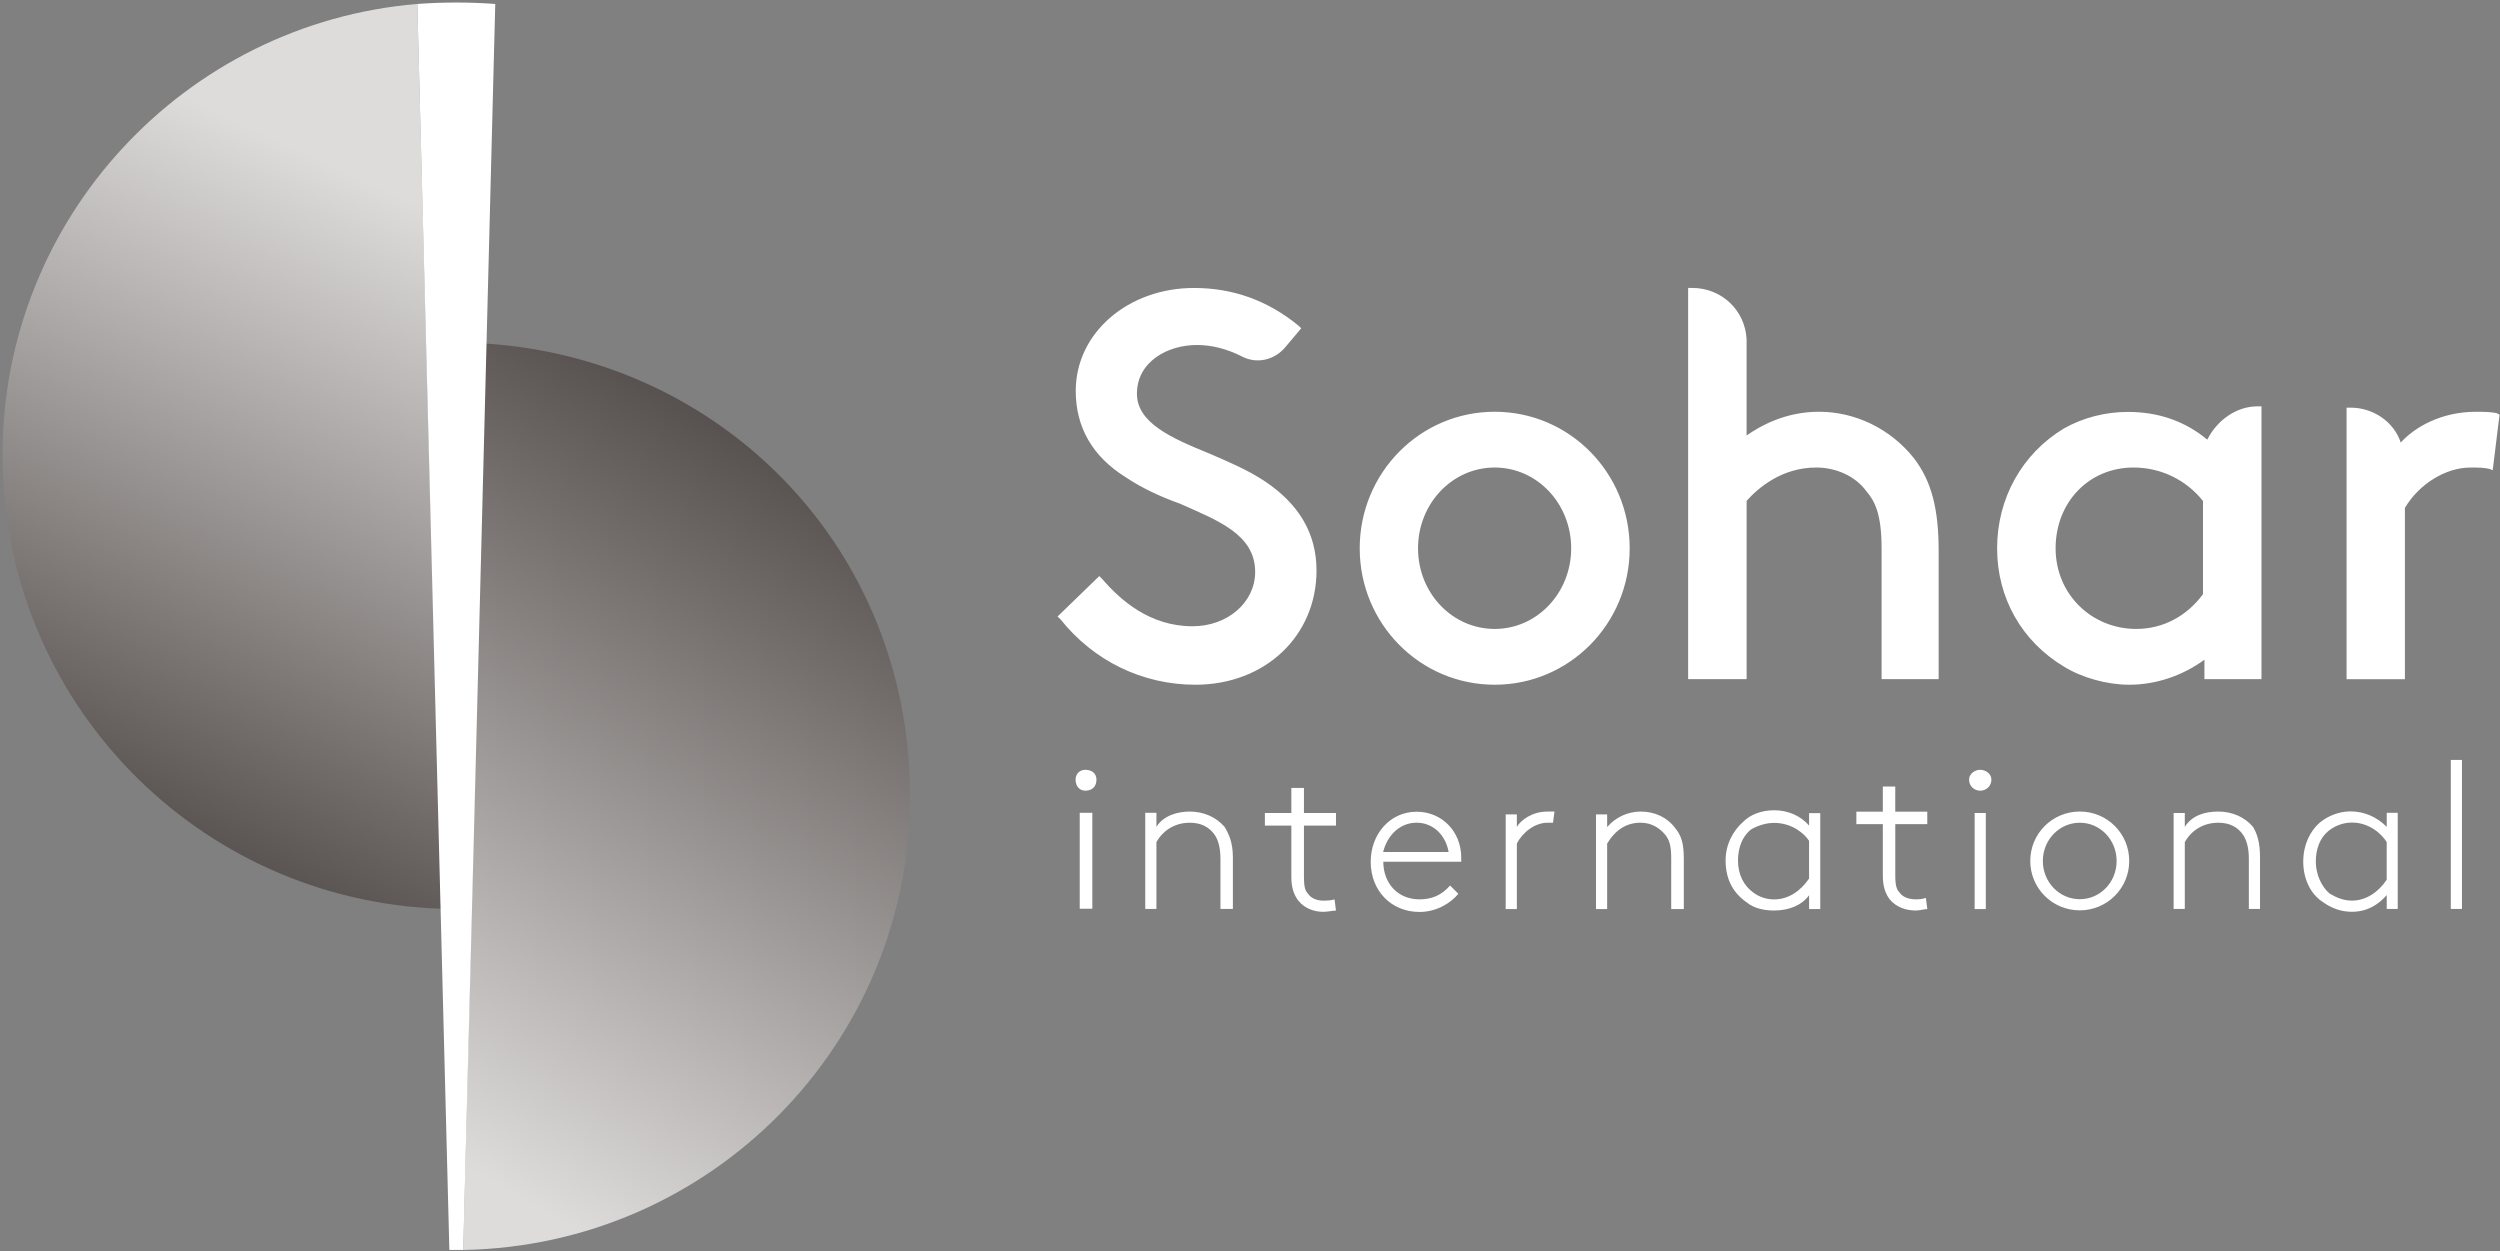
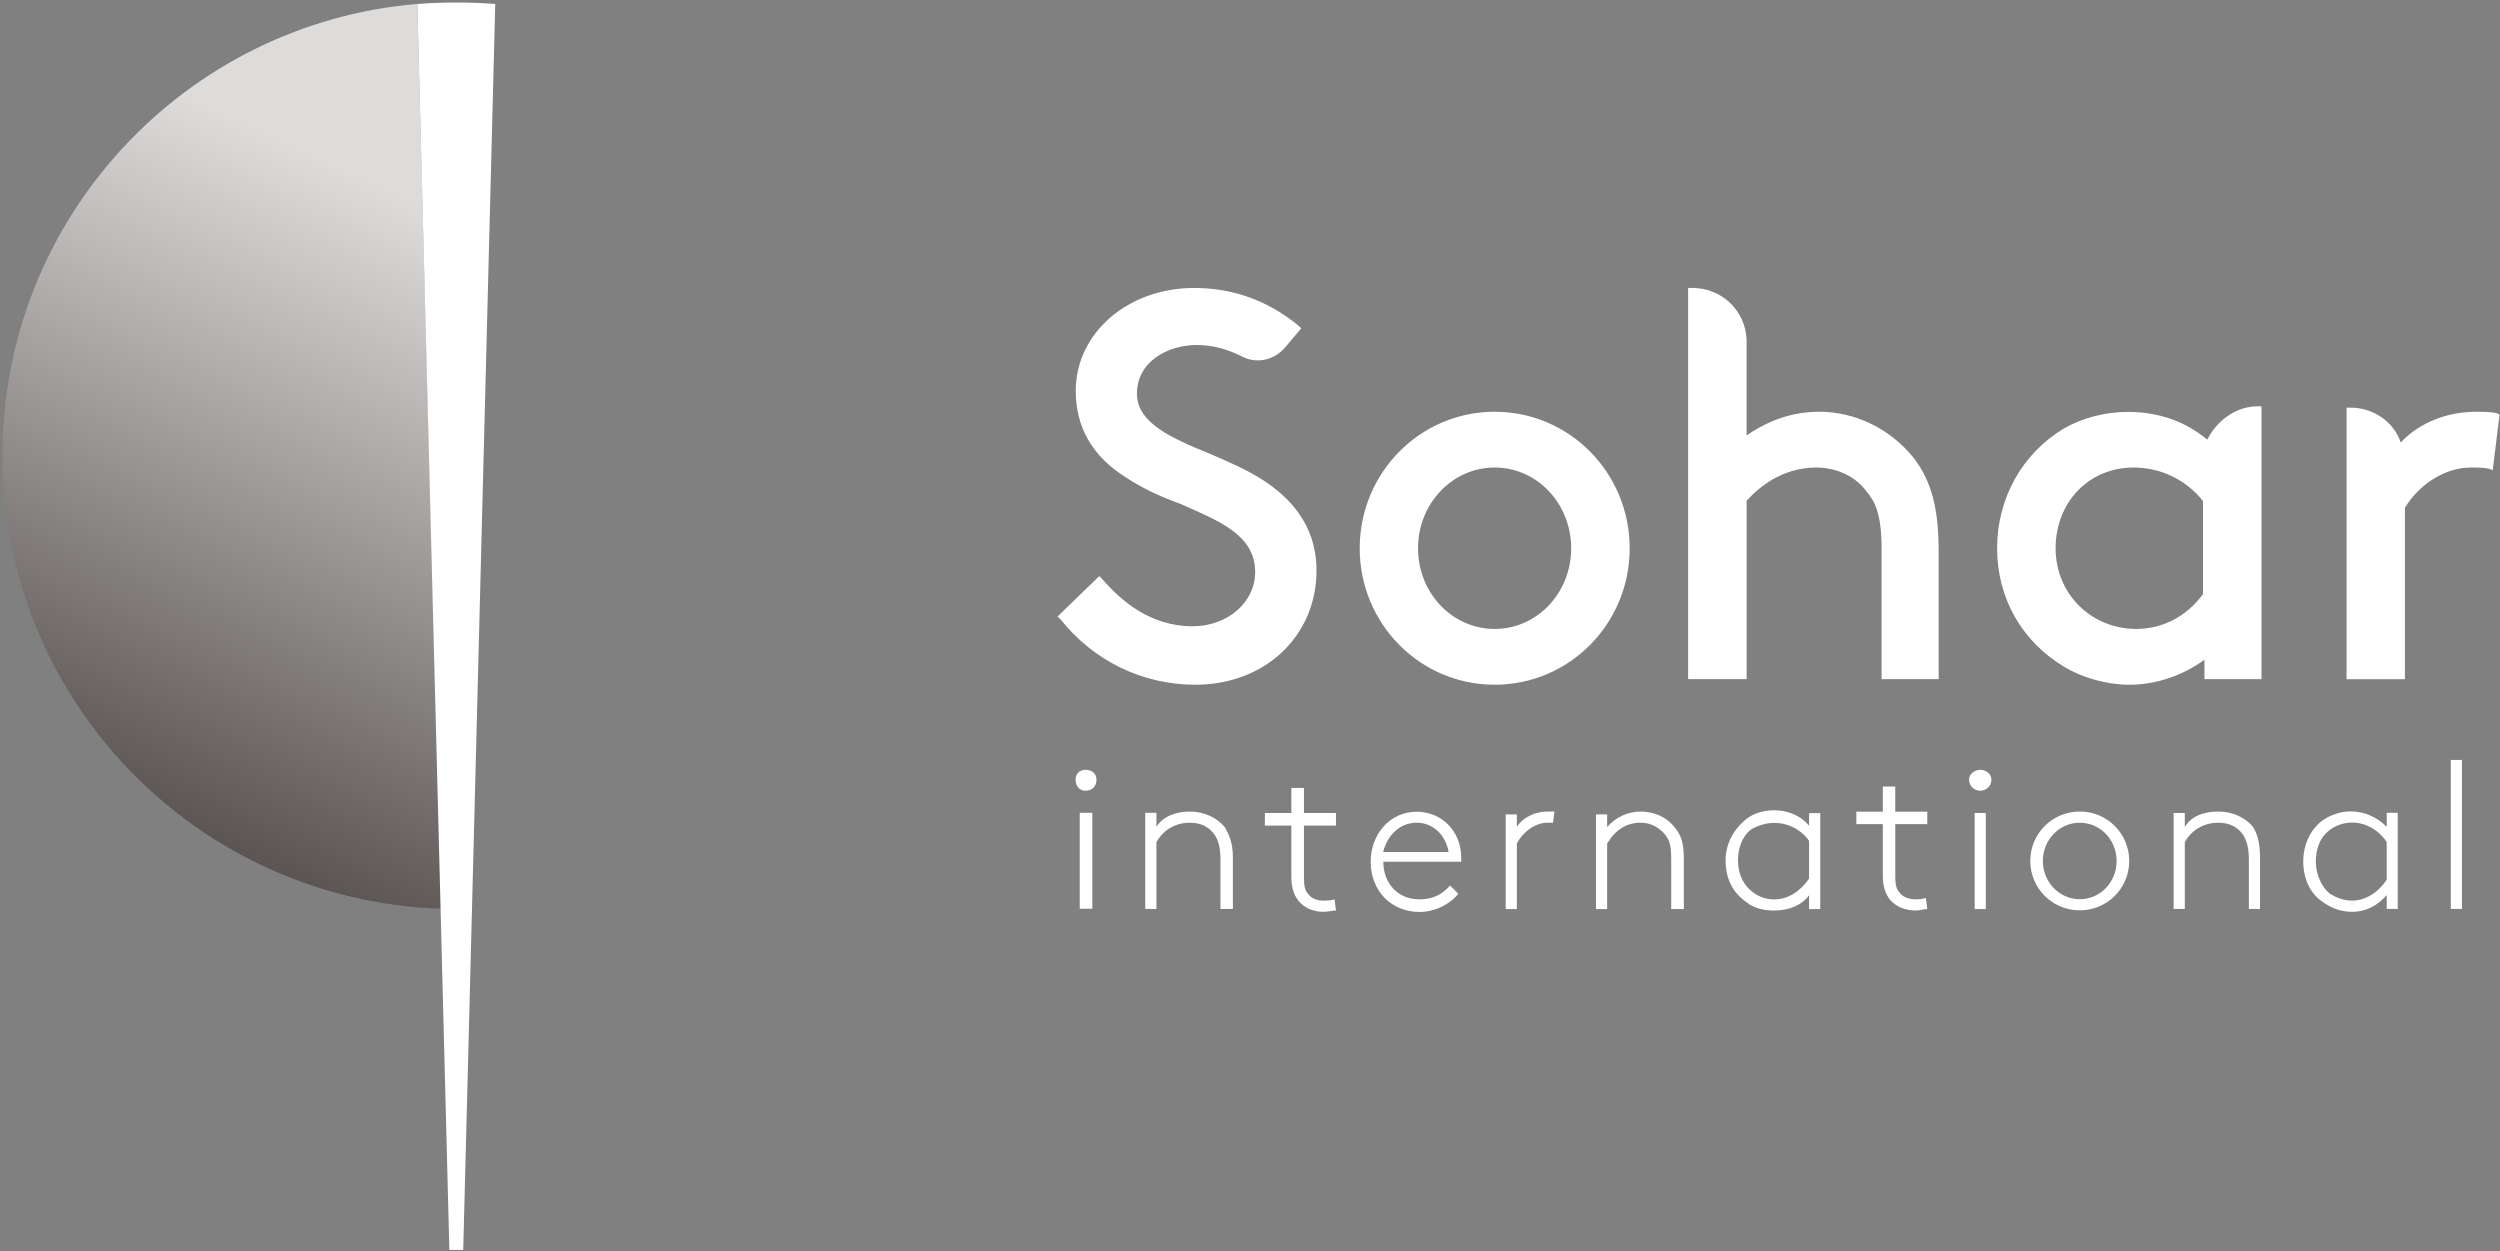
<svg xmlns="http://www.w3.org/2000/svg" width="889" height="445" viewBox="0 0 889 445" fill="none">
  <rect x="0" y="0" width="889" height="445" fill="#808080" stroke="none" />
  <path fill-rule="evenodd" clip-rule="evenodd" d="M468.152 202.86C468.152 226.15 449.853 243.49 425.083 243.49C406.273 243.49 388.933 235.05 377.083 220.2L376.062 219.24L390.913 204.85L391.933 205.87C398.333 213.29 408.762 222.7 424.062 222.7C436.472 222.7 446.333 214.26 446.333 203.38C446.333 190.01 433.013 185.08 419.643 179.13C412.733 176.64 406.272 173.69 400.322 169.72C388.422 162.3 382.533 151.87 382.533 139.01C382.533 118.21 401.343 102.4 424.583 102.4C438.443 102.4 450.823 106.86 461.703 115.77L462.723 116.73L457.283 123.19C453.313 128.12 446.853 129.59 441.413 126.65C436.123 124.01 430.853 122.68 425.603 122.68C415.173 122.68 404.292 128.63 404.292 140.02C404.292 150.39 416.642 155.83 430.022 161.27C436.992 164.27 443.903 167.22 449.853 171.19C461.693 179.12 468.152 189.49 468.152 202.87V202.86ZM531.513 243.49C504.933 243.49 483.513 221.79 483.513 194.98C483.513 168.17 504.933 146.42 531.513 146.42C558.093 146.42 579.513 168.12 579.513 194.98C579.513 221.84 558.033 243.49 531.513 243.49ZM558.712 194.98C558.712 179.06 546.583 166.25 531.513 166.25C516.443 166.25 504.252 179.06 504.252 194.98C504.252 210.9 516.433 223.65 531.513 223.65C546.593 223.65 558.712 210.84 558.712 194.98ZM680.482 162.79C686.942 171.18 689.382 181.09 689.382 195.94V241.5H669.092V194.98C669.092 182.57 666.602 178.09 663.652 174.64C659.682 169.2 652.772 166.25 645.862 166.25C633.452 166.25 625.063 173.67 621.103 178.09V241.5H600.303V102.39H601.772C612.202 102.39 620.582 110.32 621.092 120.69V154.86C626.022 151.4 634.922 146.42 646.822 146.42C659.682 146.42 672.092 152.37 680.482 162.8V162.79ZM888.842 147.44L886.402 167.22L885.382 166.77C883.402 166.26 881.413 166.26 878.473 166.26C869.573 166.26 860.173 172.21 855.183 180.6V241.52H834.442V144.96H835.913C843.843 144.96 851.273 149.95 853.703 157.37C858.693 151.87 868.093 146.43 880.453 146.43C882.433 146.43 885.893 146.43 887.873 146.94L888.833 147.45L888.842 147.44ZM802.712 144.49H804.183V241.5H783.893V234.59C776.473 240.03 767.063 243.49 757.143 243.49C749.263 243.49 740.313 241 733.913 237.03C719.063 228.13 710.172 212.78 710.172 194.98C710.172 177.18 719.073 161.32 733.913 152.37C740.823 148.46 748.762 146.48 756.692 146.48C767.572 146.48 776.983 149.77 784.913 156.34C788.373 149.43 795.283 144.5 802.703 144.5L802.712 144.49ZM758.683 166.25C742.813 166.25 730.973 178.6 730.973 194.98C730.973 211.36 743.833 223.65 759.643 223.65C769.053 223.65 777.492 219.23 783.382 211.3V178.15C777.492 170.73 768.532 166.25 758.672 166.25H758.683ZM383.953 289.04H388.433V323.15H383.953V289.04ZM385.933 273.74C388.423 273.74 389.902 275.21 389.902 277.2C389.902 279.64 388.433 281.17 385.933 281.17C383.953 281.17 382.473 279.64 382.473 277.2C382.473 275.22 383.943 273.74 385.933 273.74ZM411.212 294.03C413.702 290.06 418.633 288.59 423.053 288.59C428.043 288.59 432.462 290.57 435.462 294.03C436.932 296.52 438.413 299.47 438.413 304.91V323.21H433.993V305.42C433.993 300.94 432.973 298.45 432.013 296.98C430.013 294.03 427.023 292.56 423.062 292.56C418.133 292.56 413.713 295 411.223 299.47V323.21H407.252V289.04H411.223V294.03H411.212ZM475.072 293.58H463.683V311.88C463.683 315.34 464.132 316.81 465.152 317.83C466.112 319.3 468.102 320.27 470.592 320.27C471.552 320.27 473.082 320.27 474.562 319.82L475.072 323.79C474.052 323.79 472.072 324.24 470.592 324.24C467.642 324.24 464.132 323.28 461.692 320.27C460.222 318.34 459.203 315.85 459.203 311.88V293.58H449.792V289.1H459.203V280.2H463.683V289.1H475.072V293.58ZM518.592 317.83C516.152 320.83 511.173 324.29 504.763 324.29C494.843 324.29 487.422 316.87 487.422 306.44C487.422 296.58 494.333 288.65 503.743 288.65C512.643 288.65 519.612 295.56 519.612 304.97C519.612 305.31 519.612 305.8 519.612 306.44H491.902C491.902 313.86 496.833 319.81 504.763 319.81C509.183 319.81 512.643 318.34 515.643 314.88L518.592 317.83ZM491.842 302.98H515.132C514.112 297.03 509.693 292.55 503.743 292.55C497.793 292.55 493.312 297.03 491.842 302.98ZM552.252 292.56H550.272C545.792 292.56 541.373 296.02 539.393 299.98V323.27H535.422V289.61H539.393V294.03C540.863 291.59 544.832 288.59 550.272 288.59H552.763L552.252 292.56ZM571.513 294.09C574.513 290.58 578.933 288.59 583.413 288.59C588.343 288.59 592.823 290.57 595.763 294.54C597.743 297.03 598.763 299.53 598.763 305.42V323.27H594.283V305.42C594.283 301 593.773 299.02 592.303 297.03C590.323 294.54 587.372 292.55 583.402 292.55C578.452 292.55 574.482 295.02 571.502 299.97V323.26H567.533V289.6H571.502V294.08L571.513 294.09ZM643.312 323.27V318.34C640.822 321.8 636.342 323.78 630.902 323.78C627.952 323.78 623.992 323.27 621.042 320.83C616.092 317.35 613.623 312.41 613.623 305.98C613.623 300.48 616.062 295.55 620.022 292.1C622.512 289.61 626.482 288.13 630.902 288.13C635.892 288.13 640.312 290.11 643.312 293.57V289.15H647.283V323.26H643.312V323.27ZM643.312 299.02C641.783 296.58 637.362 292.62 630.902 292.62C627.952 292.62 624.953 293.58 622.513 295.06C619.513 297.55 618.033 301.52 618.033 306C618.033 310.93 620.013 314.9 623.473 317.39C625.453 318.86 627.953 319.83 630.893 319.83C635.883 319.83 640.303 316.88 643.303 312.41V299.04L643.312 299.02ZM685.353 293.07H673.962V311.43C673.962 314.89 674.473 316.36 675.433 317.32C676.453 318.85 678.432 319.81 681.382 319.81C681.892 319.81 683.362 319.81 684.842 319.3L685.353 323.27C684.393 323.27 682.402 323.78 681.382 323.78C677.922 323.78 674.473 322.76 671.973 319.81C670.503 317.83 669.533 315.33 669.533 311.42V293.06H660.123V288.64H669.533V279.69H673.953V288.64H685.342V293.06L685.353 293.07ZM702.183 289.1H706.152V323.27H702.183V289.1ZM704.172 273.74C706.152 273.74 708.143 275.21 708.143 277.2C708.143 279.69 706.162 281.17 704.172 281.17C702.182 281.17 700.203 279.7 700.203 277.2C700.203 275.22 702.182 273.74 704.172 273.74ZM739.583 323.72C729.833 323.72 721.962 315.9 721.962 306.15C721.962 296.4 729.843 288.58 739.583 288.58C749.323 288.58 757.152 296.4 757.152 306.15C757.152 315.9 749.273 323.72 739.583 323.72ZM752.672 306.16C752.672 298.62 746.833 292.56 739.583 292.56C732.333 292.56 726.433 298.62 726.433 306.16C726.433 313.7 732.323 319.76 739.583 319.76C746.843 319.76 752.672 313.7 752.672 306.16ZM776.922 294.03C779.412 290.06 783.832 288.59 788.822 288.59C793.812 288.59 798.232 290.57 801.172 294.03C802.642 296.52 803.663 299.47 803.663 304.91V323.21H799.692V305.42C799.692 300.94 798.672 298.51 797.712 296.98C795.752 294.03 792.783 292.56 788.812 292.56C783.823 292.56 779.403 295 776.913 299.47V323.21H772.942V289.1H776.913V294.03H776.922ZM848.723 323.21V318.28C845.723 321.74 841.753 324.23 836.312 324.23C832.852 324.23 829.402 323.21 825.942 320.72C821.462 317.77 819.033 312.33 819.033 306.38C819.033 300.43 821.472 295.5 824.922 292.5C827.922 290.06 831.893 288.53 835.803 288.53C840.793 288.53 845.213 290.51 848.723 294.03V289.04H852.632V323.21H848.723ZM848.723 299.47C847.253 296.98 842.833 292.5 836.373 292.5C833.423 292.5 830.422 293.52 827.982 295.5C824.982 297.94 823.502 301.9 823.502 306.38C823.502 310.86 825.483 315.28 828.433 317.77C830.923 319.24 833.422 320.26 836.362 320.26C841.292 320.26 845.772 317.26 848.712 312.84V299.47H848.723ZM871.502 270.23H875.473V323.21H871.502V270.23Z" fill="white" />
  <path d="M0.893 161.77C0.893 249.37 70.192 320.21 156.833 323.15L148.393 1.4C65.723 8.31 0.893 77.61 0.893 161.76V161.77Z" fill="url(#paint0_linear_24_659)" />
-   <path d="M164.713 444.48C252.823 442.95 323.603 371.21 323.603 283.1C323.603 194.99 256.793 127.61 172.643 122.17L164.713 444.48Z" fill="url(#paint1_linear_24_659)" />
  <path d="M162.283 0.9C157.633 0.9 153.012 1.07 148.402 1.41L159.792 444.48H164.723L176.112 1.41C171.502 1.07 166.893 0.9 162.283 0.9Z" fill="white" />
  <defs>
    <linearGradient id="paint0_linear_24_659" x1="36.978" y1="303.492" x2="145.259" y2="71.282" gradientUnits="userSpaceOnUse">
      <stop stop-color="#4F4947" />
      <stop offset="1" stop-color="#DEDCDB" />
    </linearGradient>
    <linearGradient id="paint1_linear_24_659" x1="299.594" y1="156.943" x2="154.338" y2="408.534" gradientUnits="userSpaceOnUse">
      <stop stop-color="#4F4947" />
      <stop offset="1" stop-color="#DEDCDB" />
    </linearGradient>
  </defs>
</svg>